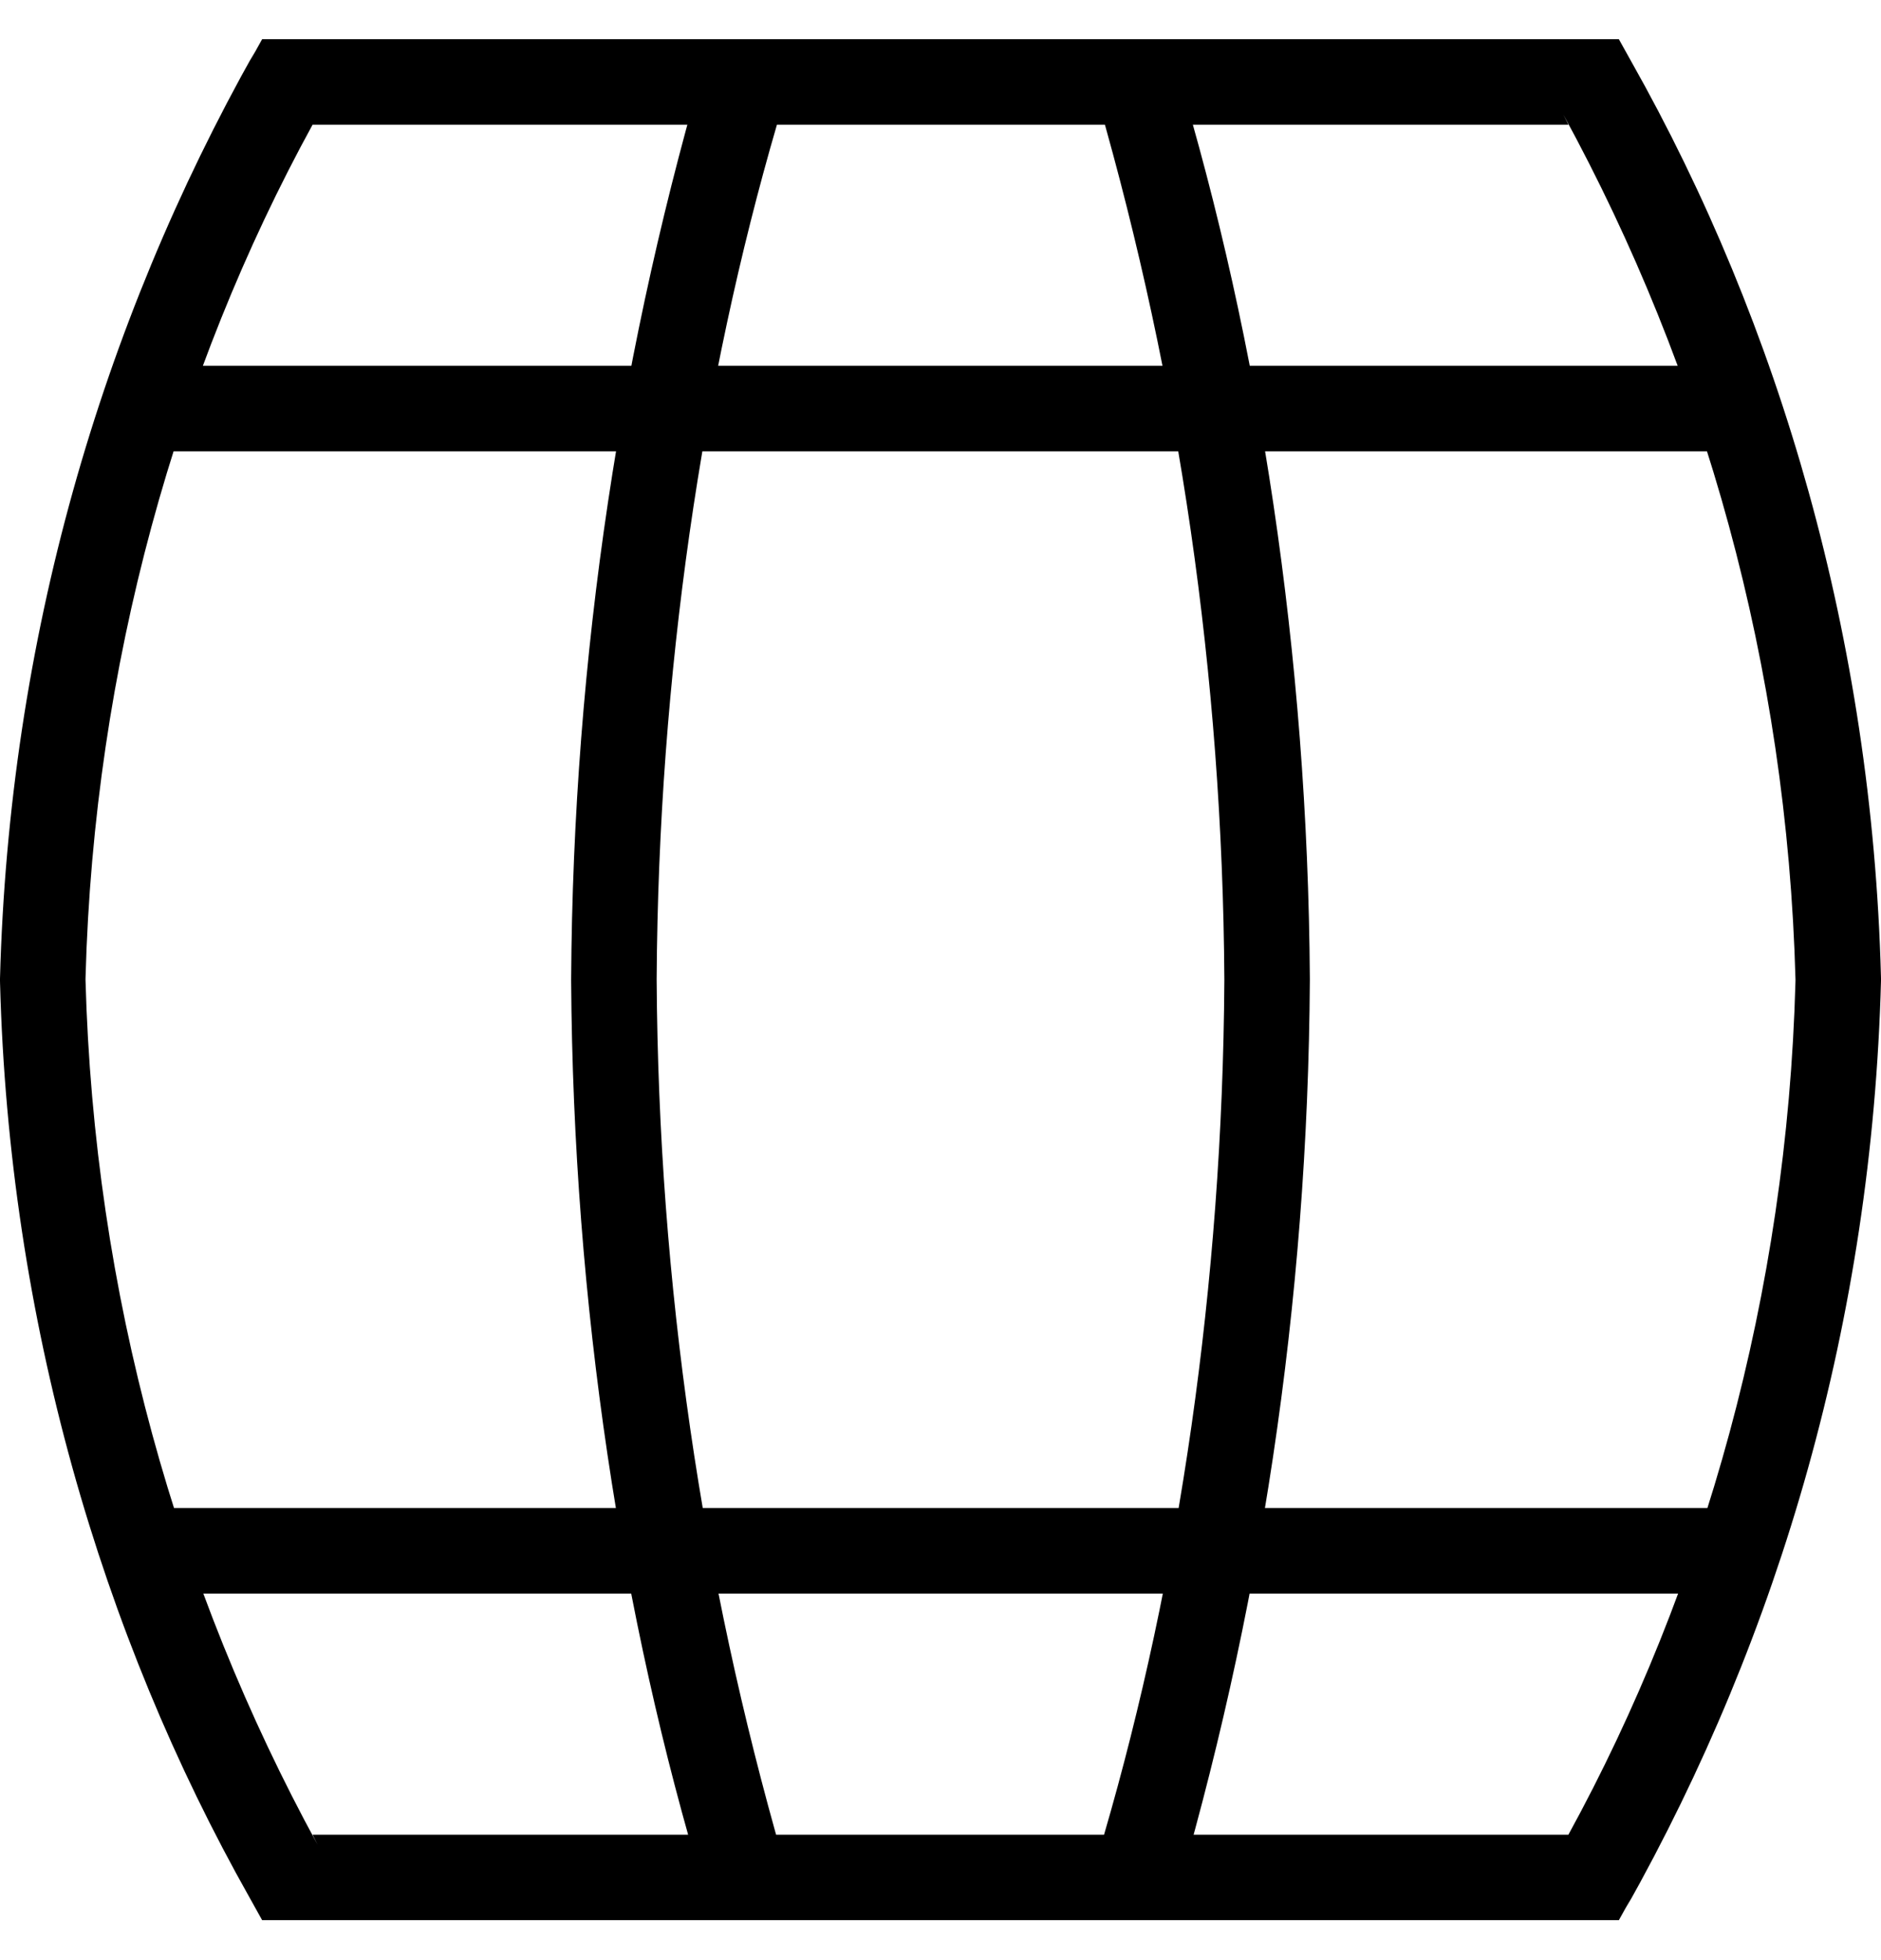
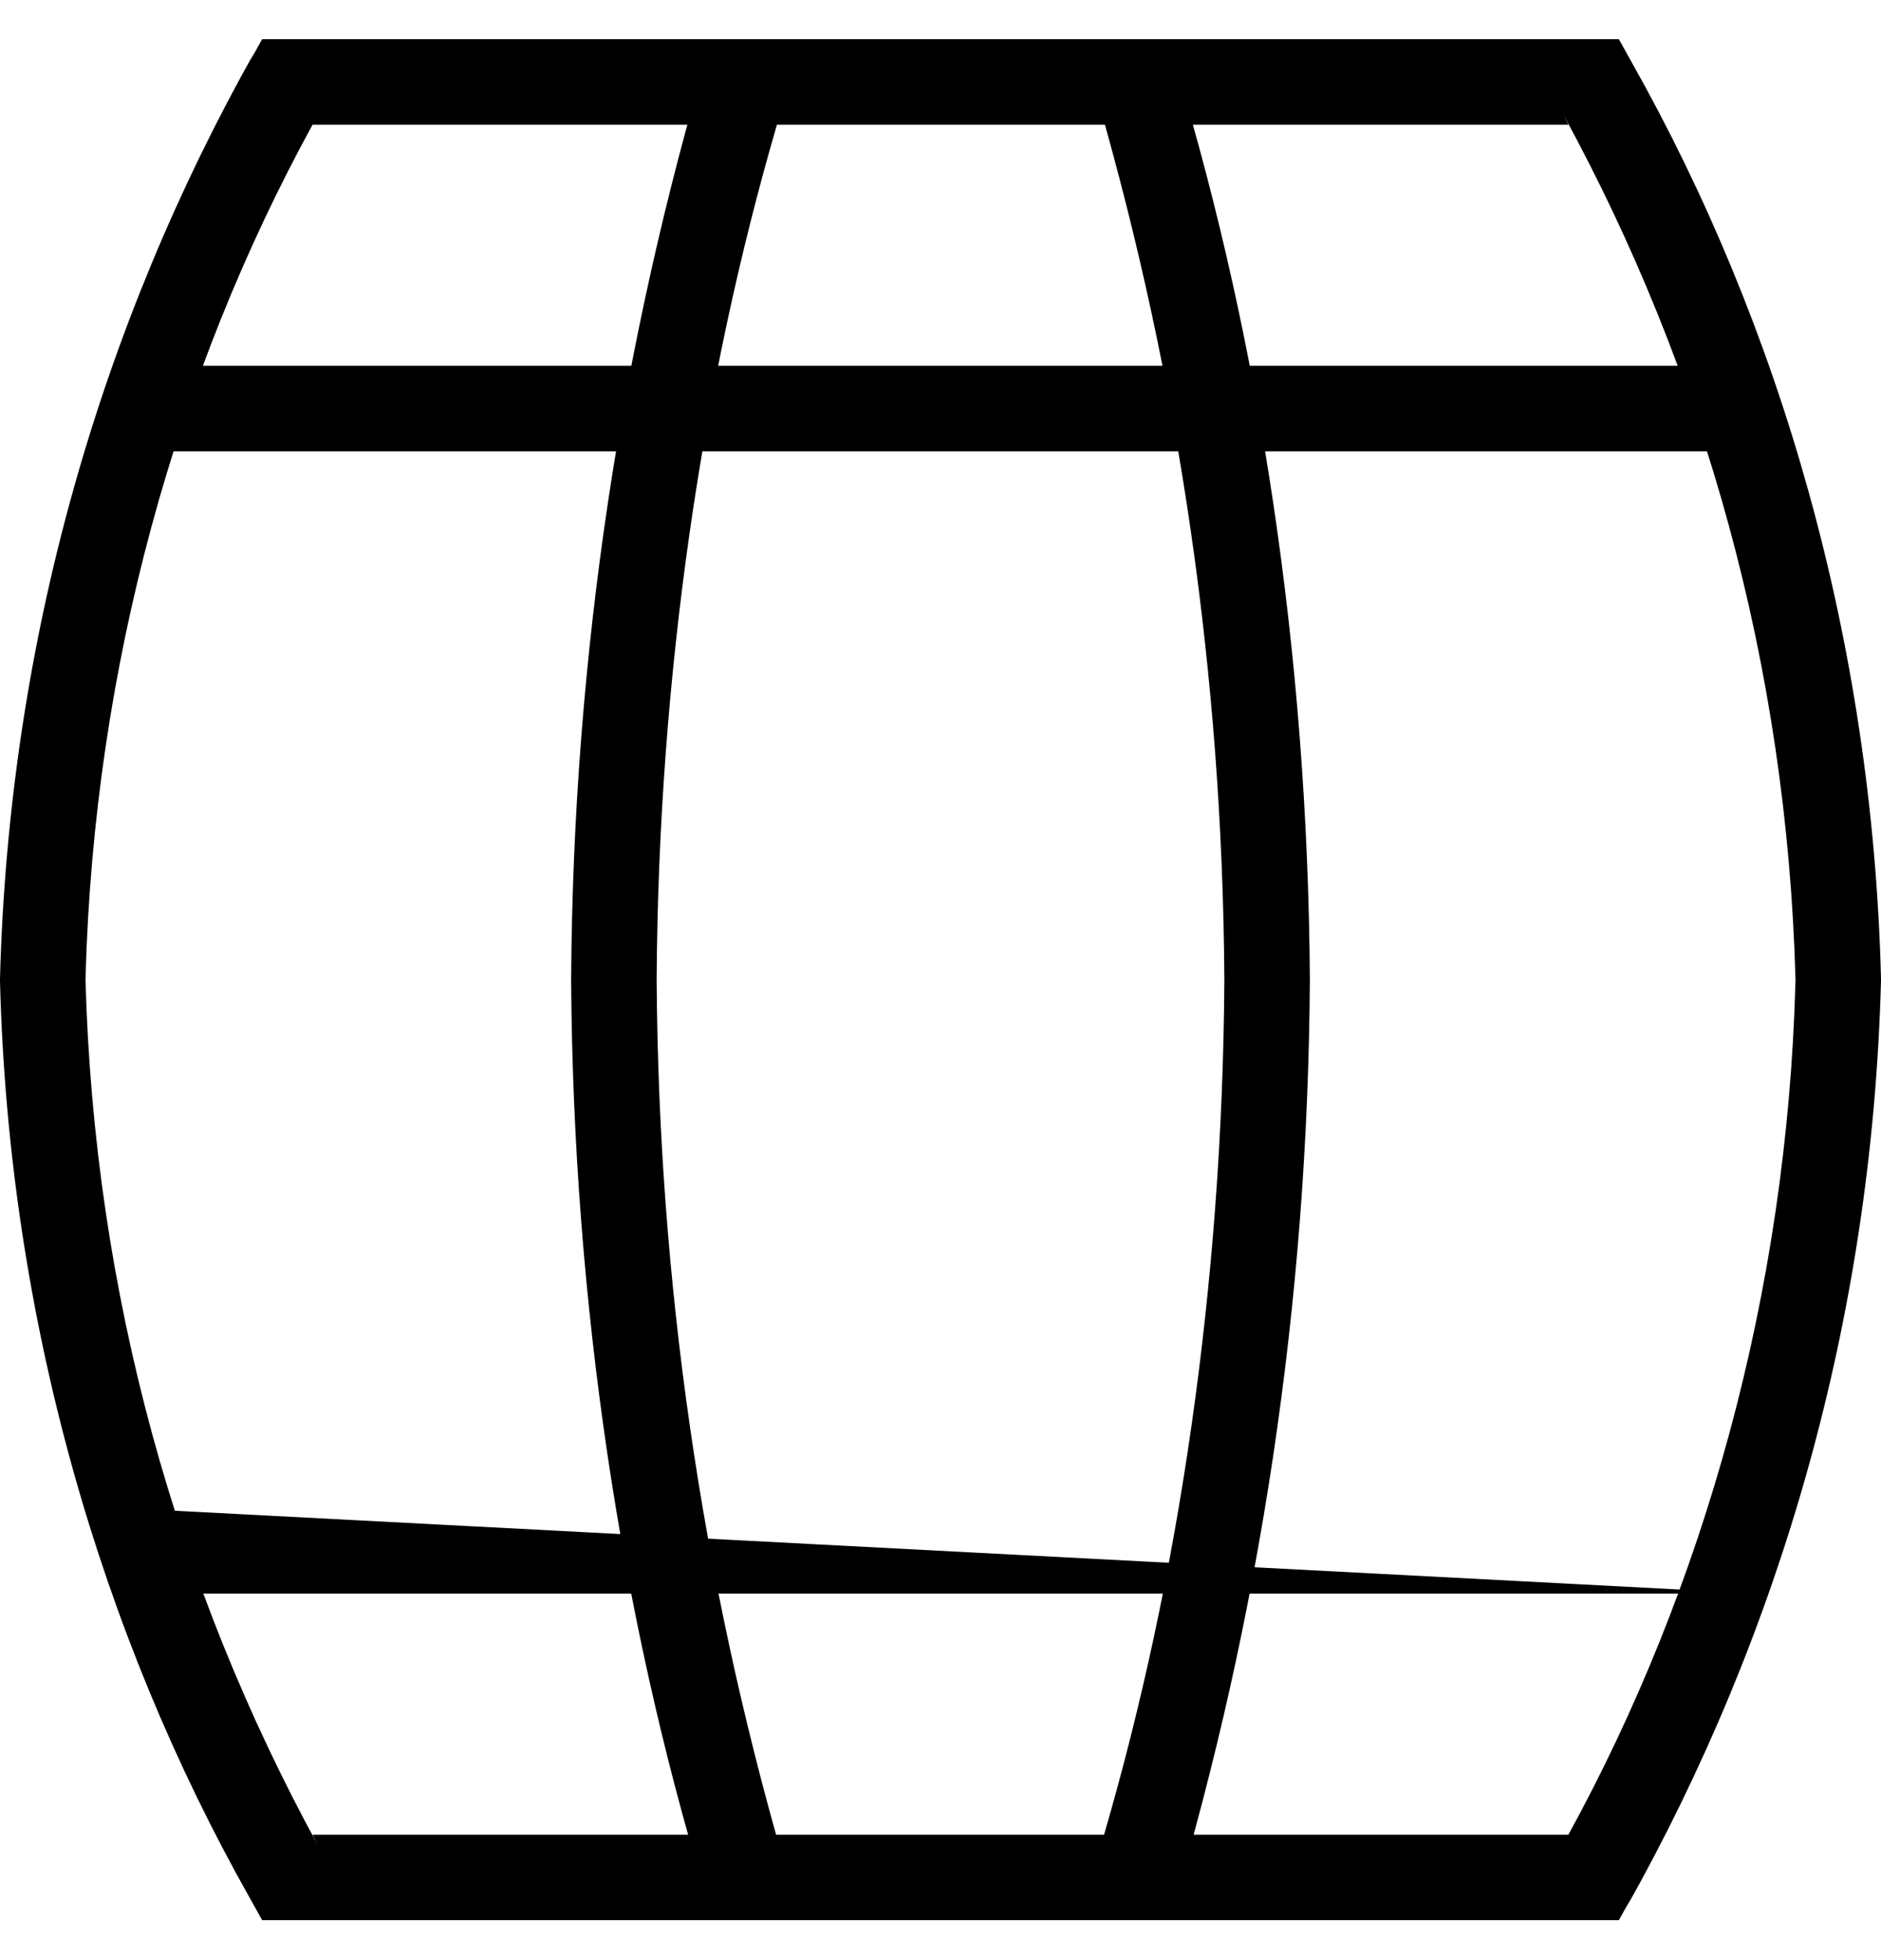
<svg xmlns="http://www.w3.org/2000/svg" viewBox="0 0 1024 1067.106">
-   <path d="M142.708 21.333H881.29l6.657 11.962c81.316 144.043 131.156 315.43 136.022 498.03l.03 1.45v1.163c-4.904 184.032-54.743 355.402-138.876 504.89l2.824-5.458-6.656 11.962H142.71l-6.657-11.962C54.737 889.327 4.897 717.94.03 535.34L0 533.89v-1.163c4.904-184.032 54.743-355.402 138.876-504.89l-2.824 5.458zM853.83 67.878H170.17C96.427 202.546 51.2 362.163 46.576 531.916l-.03 1.417C51.2 704.5 96.425 864.118 172.892 1004.237l-2.723-5.45h683.66C927.573 864.12 972.8 704.502 977.424 534.75l.03-1.418c-4.654-171.168-49.88-330.785-126.347-470.904l2.723 5.45zM387.956 21.333h248.087l4.655 16.756c44.878 148.073 71.243 318.36 72.375 494.636l.003.606c-1.053 176.847-27.338 347.148-75.43 508.038l3.284-12.794-4.655 16.756h-248.32l-4.655-16.756c-44.878-148.074-71.243-318.36-72.375-494.637l-.003-.607c1.053-176.847 27.338-347.148 75.43-508.038l-3.284 12.794zM601.04 67.878H422.96c-40.626 139.266-64.474 299.37-65.487 464.89l-.002.565c1.016 166.084 24.863 326.19 68.554 477.887l-3.065-12.432H601.04c40.626-139.266 64.474-299.37 65.487-464.89l.003-.565c-1.016-166.084-24.863-326.19-68.554-477.887l3.065 12.432zm355.47 177.804H67.49v-46.545h889.02zm0 621.847H67.49v-46.546h889.02z" />
+   <path d="M142.708 21.333H881.29l6.657 11.962c81.316 144.043 131.156 315.43 136.022 498.03l.03 1.45v1.163c-4.904 184.032-54.743 355.402-138.876 504.89l2.824-5.458-6.656 11.962H142.71l-6.657-11.962C54.737 889.327 4.897 717.94.03 535.34L0 533.89v-1.163c4.904-184.032 54.743-355.402 138.876-504.89l-2.824 5.458zM853.83 67.878H170.17C96.427 202.546 51.2 362.163 46.576 531.916l-.03 1.417C51.2 704.5 96.425 864.118 172.892 1004.237l-2.723-5.45h683.66C927.573 864.12 972.8 704.502 977.424 534.75l.03-1.418c-4.654-171.168-49.88-330.785-126.347-470.904l2.723 5.45zM387.956 21.333h248.087l4.655 16.756c44.878 148.073 71.243 318.36 72.375 494.636l.003.606c-1.053 176.847-27.338 347.148-75.43 508.038l3.284-12.794-4.655 16.756h-248.32l-4.655-16.756c-44.878-148.074-71.243-318.36-72.375-494.637l-.003-.607c1.053-176.847 27.338-347.148 75.43-508.038l-3.284 12.794zM601.04 67.878H422.96c-40.626 139.266-64.474 299.37-65.487 464.89l-.002.565c1.016 166.084 24.863 326.19 68.554 477.887l-3.065-12.432H601.04c40.626-139.266 64.474-299.37 65.487-464.89l.003-.565c-1.016-166.084-24.863-326.19-68.554-477.887l3.065 12.432zm355.47 177.804H67.49v-46.545h889.02zm0 621.847H67.49v-46.546z" />
</svg>